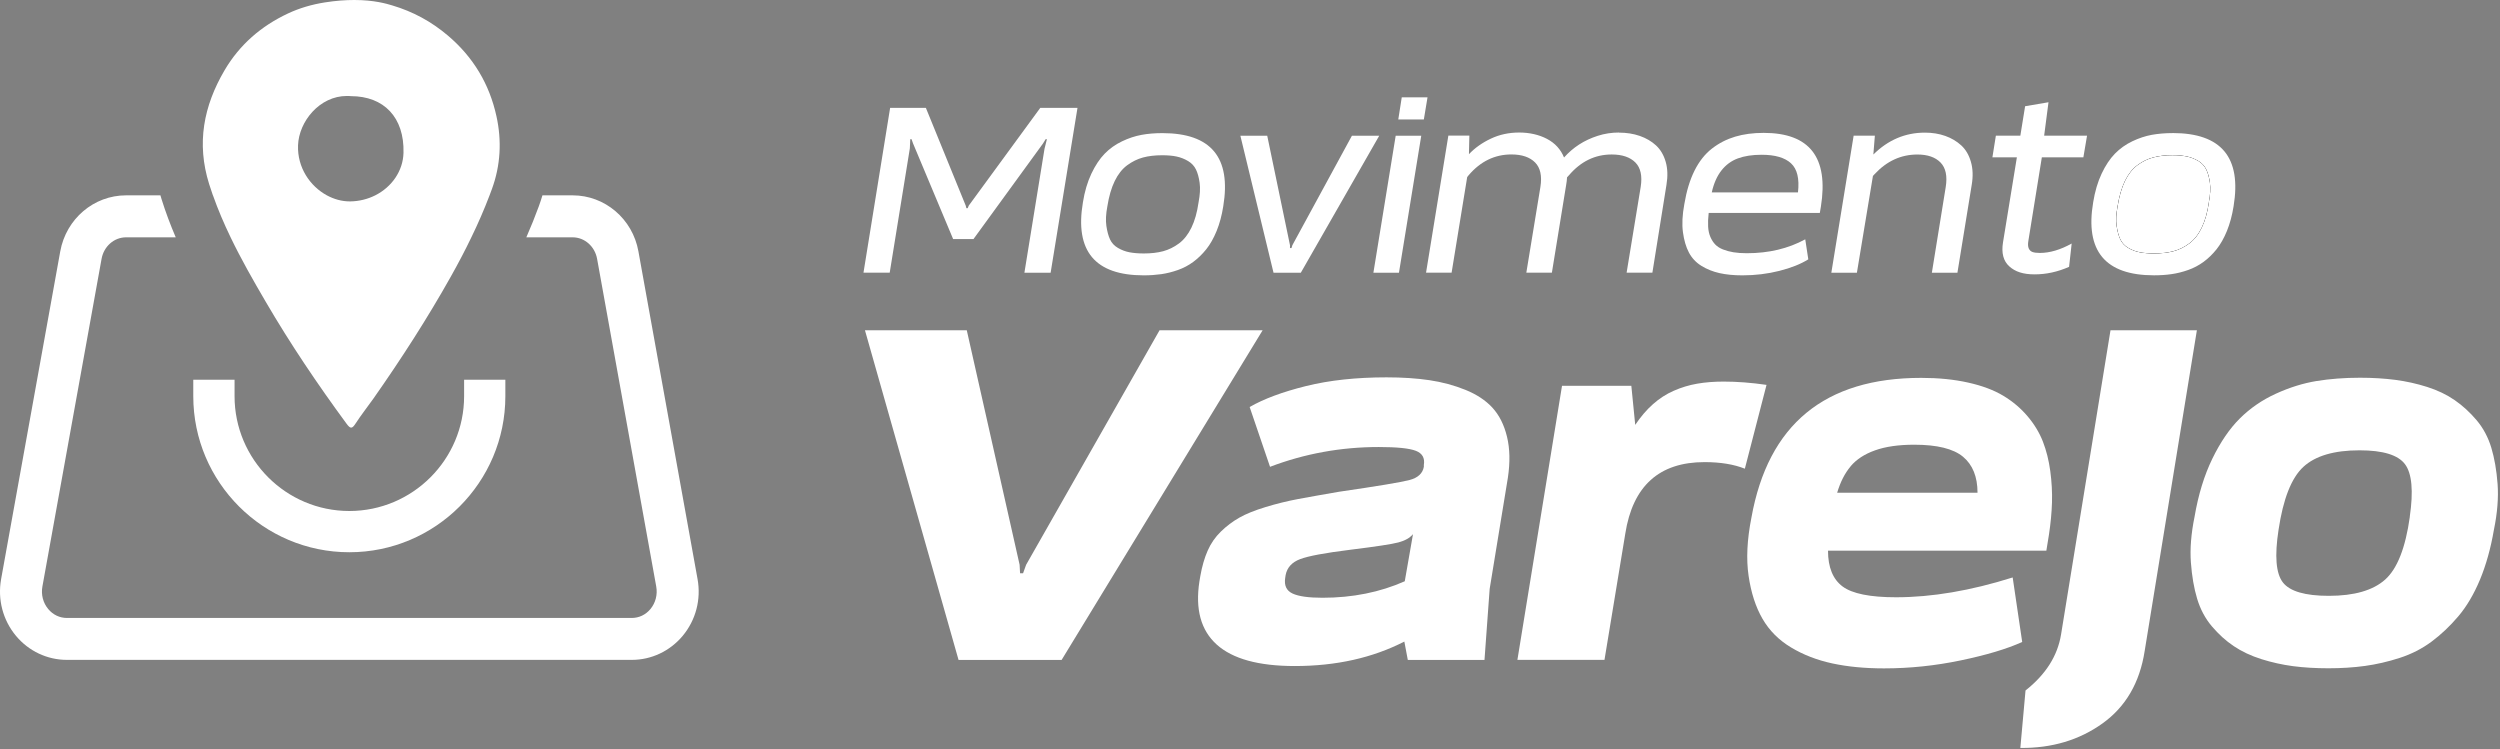
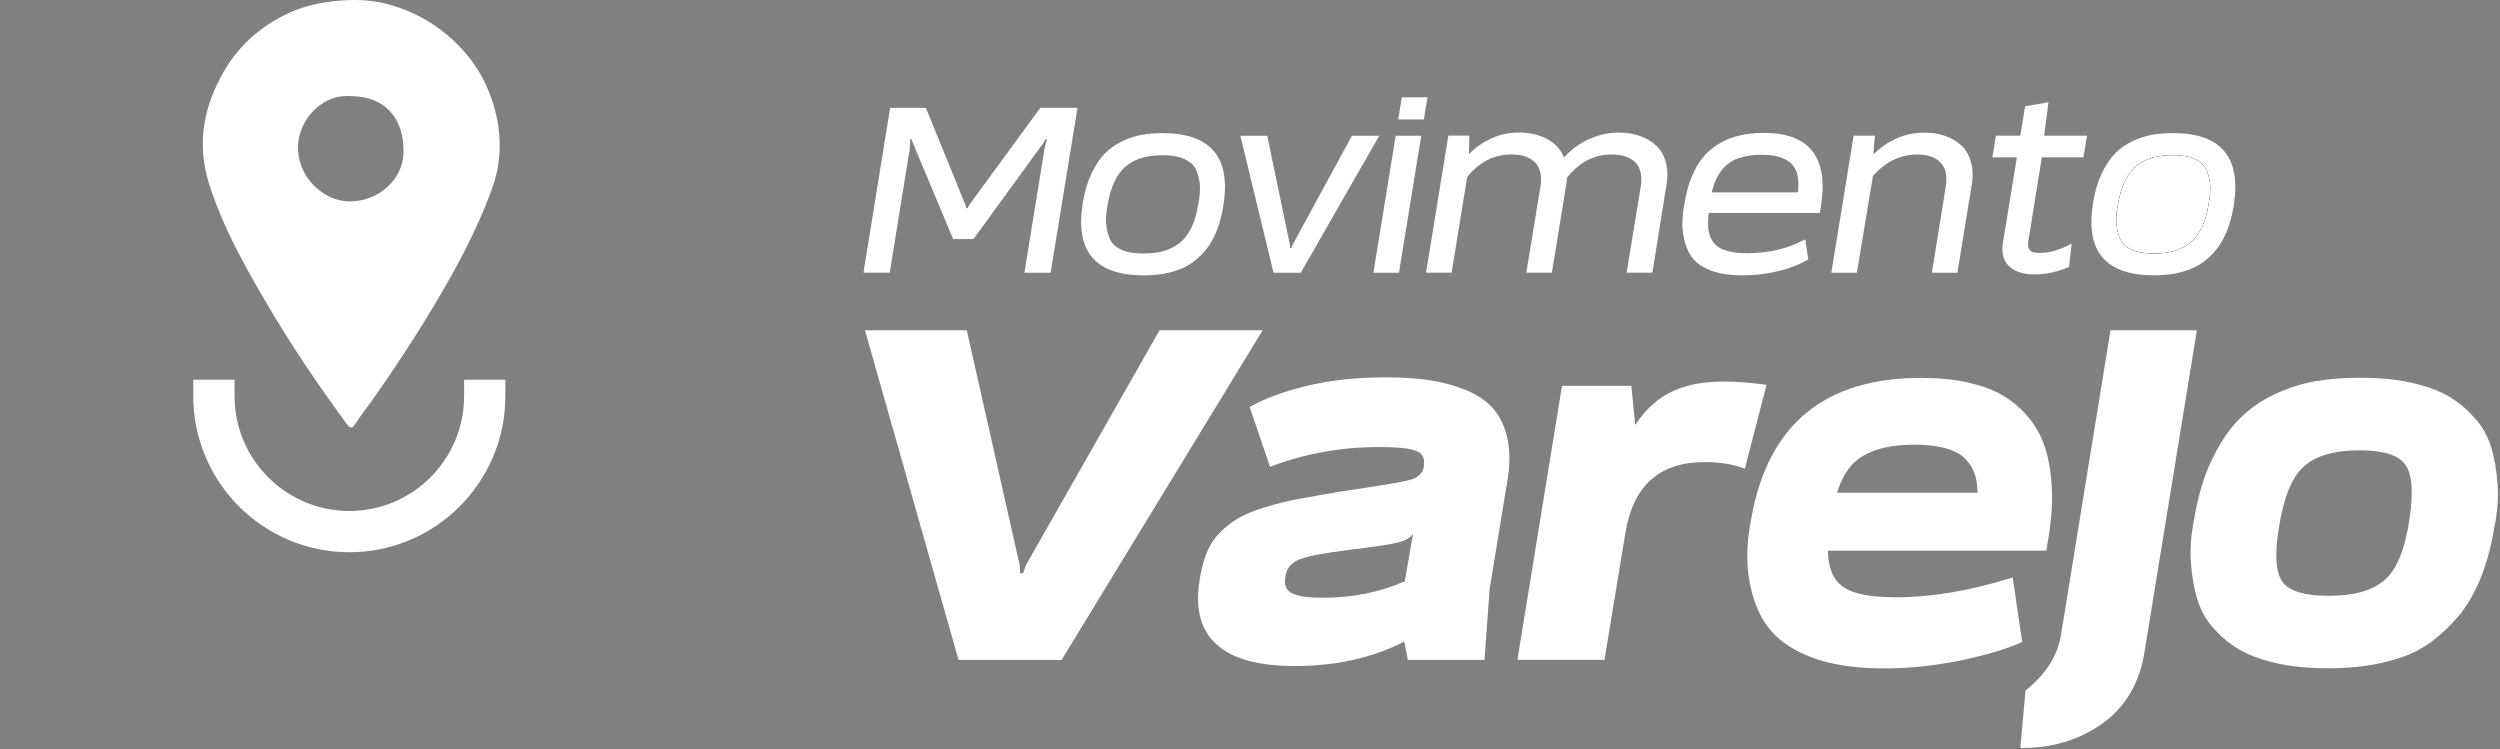
<svg xmlns="http://www.w3.org/2000/svg" width="714" height="214" viewBox="0 0 714 214" fill="none">
  <rect x="0" y="0" width="714" height="214" fill="#808080" stroke="none" />
  <g clip-path="url(#clip0_4_212)">
    <path d="M307.73 30.82L300.06 77.89H292.57L298.32 42.45L299 39.76H298.63L297.89 40.97L278.03 68.27H272.21L260.77 40.97L260.34 39.76H259.97L259.85 42.38L254.1 77.88H246.61L254.22 30.81H264.43L275.81 58.72L276 59.46H276.37L276.68 58.72L297.1 30.81H307.74L307.73 30.82Z" fill="white" />
    <path d="M331.98 38.02C345.88 38.02 351.67 44.99 349.36 58.93C348.95 61.53 348.32 63.87 347.47 65.96C346.62 68.04 345.63 69.79 344.5 71.2C343.37 72.61 342.13 73.81 340.79 74.8C339.45 75.79 337.99 76.56 336.4 77.12C334.81 77.68 333.23 78.07 331.67 78.3C330.1 78.52 328.43 78.64 326.66 78.64C312.72 78.64 306.93 71.69 309.28 57.79C309.77 54.7 310.58 51.97 311.69 49.62C312.8 47.27 314.07 45.36 315.49 43.9C316.91 42.44 318.56 41.27 320.44 40.37C322.32 39.47 324.17 38.86 326.01 38.52C327.84 38.18 329.83 38.02 331.98 38.02ZM331.92 44.34C329.86 44.34 328.03 44.55 326.44 44.98C324.85 45.41 323.35 46.15 321.92 47.2C320.5 48.25 319.31 49.76 318.36 51.71C317.41 53.66 316.71 56.07 316.26 58.94C315.85 61.09 315.75 62.95 315.98 64.52C316.21 66.09 316.56 67.38 317.03 68.39C317.5 69.4 318.26 70.21 319.29 70.81C320.32 71.41 321.41 71.83 322.57 72.05C323.72 72.27 325.09 72.39 326.65 72.39C328.75 72.39 330.6 72.18 332.19 71.75C333.78 71.32 335.28 70.59 336.71 69.53C338.13 68.48 339.32 66.97 340.27 65.02C341.22 63.07 341.9 60.66 342.31 57.79C342.72 55.64 342.83 53.79 342.62 52.24C342.41 50.69 342.06 49.42 341.57 48.41C341.08 47.4 340.32 46.59 339.31 45.99C338.3 45.39 337.22 44.96 336.06 44.71C334.91 44.46 333.52 44.34 331.92 44.34Z" fill="white" />
    <path d="M393.91 38.76L371.51 77.9H363.72L354.25 38.76H361.92L368.42 70.03V70.84H368.85L369.1 70.03L386.11 38.76H393.91Z" fill="white" />
    <path d="M398.61 38.76H405.91L399.54 77.9H392.24L398.61 38.76ZM400.34 27.8H407.7L406.65 34.12H399.35L400.34 27.8Z" fill="white" />
    <path d="M462.39 37.88C464.53 37.88 466.51 38.19 468.33 38.82C470.14 39.45 471.69 40.36 472.97 41.54C474.25 42.73 475.17 44.29 475.72 46.21C476.28 48.14 476.35 50.34 475.94 52.8L471.92 77.88H464.56L468.58 53.4C469.08 50.26 468.57 47.93 467.07 46.41C465.56 44.89 463.31 44.12 460.3 44.12C455.56 44.12 451.49 46.09 448.11 50.04L447.55 50.64C447.51 51.36 447.43 52.08 447.3 52.79L443.22 77.87H435.92L439.94 53.39C440.44 50.25 439.93 47.92 438.42 46.4C436.91 44.88 434.66 44.11 431.65 44.11C426.91 44.11 422.84 46.08 419.46 50.03L419.03 50.57L414.58 77.87H407.28L413.65 38.73H419.65L419.53 44.04C421.22 42.25 423.3 40.77 425.78 39.6C428.25 38.43 430.96 37.85 433.88 37.85C436.8 37.85 439.54 38.46 441.83 39.67C444.12 40.88 445.74 42.65 446.69 44.98C447.97 43.55 449.4 42.31 450.99 41.28C452.58 40.25 454.35 39.42 456.31 38.79C458.27 38.16 460.3 37.85 462.4 37.85L462.39 37.88Z" fill="white" />
    <path d="M503.72 37.95C516.84 37.95 522.28 44.97 520.05 59L519.74 60.82H488C487.83 62.3 487.78 63.6 487.84 64.72C487.9 65.84 488.12 66.83 488.49 67.68C488.86 68.53 489.32 69.25 489.88 69.83C490.44 70.41 491.17 70.88 492.08 71.24C492.99 71.6 493.99 71.87 495.08 72.05C496.17 72.23 497.44 72.32 498.88 72.32C505.15 72.32 510.72 71 515.58 68.35L516.45 74.07C514.3 75.41 511.55 76.51 508.19 77.36C504.83 78.21 501.31 78.64 497.64 78.64C495.17 78.64 492.98 78.43 491.08 78C489.18 77.57 487.46 76.88 485.91 75.92C484.36 74.96 483.18 73.69 482.35 72.12C481.52 70.55 480.96 68.62 480.65 66.34C480.34 64.05 480.47 61.36 481.05 58.27C481.67 54.55 482.64 51.37 483.96 48.72C485.28 46.08 486.94 43.98 488.94 42.43C490.94 40.88 493.15 39.75 495.56 39.03C497.97 38.31 500.68 37.95 503.7 37.95H503.72ZM503.1 44.2C500.46 44.2 498.2 44.55 496.33 45.24C494.45 45.94 492.89 47.09 491.63 48.7C490.37 50.31 489.45 52.4 488.88 54.95H513.5C513.95 51.05 513.29 48.28 511.52 46.65C509.75 45.01 506.94 44.2 503.11 44.2H503.1Z" fill="white" />
    <path d="M549.75 37.88C551.85 37.88 553.79 38.19 555.57 38.82C557.34 39.45 558.87 40.36 560.15 41.54C561.43 42.73 562.35 44.3 562.9 46.25C563.46 48.2 563.53 50.39 563.12 52.81L559.04 77.89H551.74L555.7 53.41C556.2 50.27 555.7 47.94 554.22 46.42C552.74 44.9 550.53 44.13 547.6 44.13C542.94 44.13 538.88 45.99 535.41 49.71L534.91 50.25L530.33 77.89H523.03L529.4 38.75H535.46L535.03 44.13C539.24 39.96 544.14 37.88 549.75 37.88Z" fill="white" />
    <path d="M595.03 44.94H583.15L579.31 68.74C579.14 69.68 579.18 70.41 579.4 70.93C579.63 71.45 579.99 71.79 580.48 71.97C580.97 72.15 581.68 72.24 582.58 72.24C585.43 72.24 588.46 71.34 591.67 69.55L590.93 76.21C587.67 77.65 584.39 78.36 581.09 78.36C577.79 78.36 575.54 77.6 573.85 76.07C572.16 74.55 571.56 72.26 572.06 69.21L576.02 44.94H569.03L570.02 38.75H577.01L578.37 30.34L585.05 29.2L583.81 38.75H596.06L595.01 44.94H595.03Z" fill="white" />
    <path d="M620.52 38.01C618.37 38.01 616.38 38.18 614.54 38.51C612.71 38.85 610.85 39.46 608.97 40.36C607.09 41.26 605.45 42.43 604.02 43.89C602.6 45.35 601.33 47.25 600.22 49.61C599.11 51.96 598.31 54.69 597.81 57.78C595.46 71.68 601.25 78.63 615.19 78.63C616.96 78.63 618.64 78.52 620.2 78.29C621.77 78.07 623.35 77.67 624.94 77.11C626.53 76.55 627.99 75.77 629.34 74.79C630.68 73.8 631.92 72.6 633.05 71.19C634.18 69.77 635.17 68.02 636.02 65.94C636.86 63.86 637.5 61.51 637.91 58.92C640.22 44.98 634.43 38 620.53 38L620.52 38.01ZM630.85 57.79C630.44 60.66 629.76 63.07 628.8 65.02C627.86 66.97 626.67 68.48 625.24 69.53C623.82 70.58 622.32 71.32 620.73 71.74C619.14 72.17 617.29 72.38 615.19 72.38C613.62 72.38 612.26 72.27 611.11 72.04C609.95 71.82 608.86 71.4 607.83 70.79C606.79 70.19 606.05 69.38 605.57 68.37C605.09 67.36 604.74 66.07 604.51 64.5C604.29 62.93 604.38 61.07 604.79 58.92C605.25 56.04 605.95 53.63 606.89 51.69C607.84 49.74 609.03 48.23 610.45 47.18C611.88 46.12 613.38 45.39 614.97 44.97C616.56 44.54 618.38 44.33 620.44 44.33C622.05 44.33 623.43 44.45 624.59 44.7C625.74 44.94 626.82 45.37 627.84 45.98C628.85 46.58 629.6 47.39 630.09 48.4C630.59 49.41 630.94 50.69 631.15 52.23C631.36 53.78 631.25 55.63 630.84 57.78L630.85 57.79Z" fill="white" />
    <path d="M630.85 57.79C630.44 60.66 629.76 63.07 628.8 65.02C627.86 66.97 626.67 68.48 625.24 69.53C623.82 70.58 622.32 71.32 620.73 71.74C619.14 72.17 617.29 72.38 615.19 72.38C613.62 72.38 612.26 72.27 611.11 72.04C609.95 71.82 608.86 71.4 607.83 70.79C606.79 70.19 606.05 69.38 605.57 68.37C605.09 67.36 604.74 66.07 604.51 64.5C604.29 62.93 604.38 61.07 604.79 58.92C605.25 56.04 605.95 53.63 606.89 51.69C607.84 49.74 609.03 48.23 610.45 47.18C611.88 46.12 613.38 45.39 614.97 44.97C616.56 44.54 618.38 44.33 620.44 44.33C622.05 44.33 623.43 44.45 624.59 44.7C625.74 44.94 626.82 45.37 627.84 45.98C628.85 46.58 629.6 47.39 630.09 48.4C630.59 49.41 630.94 50.69 631.15 52.23C631.36 53.78 631.25 55.63 630.84 57.78L630.85 57.79Z" fill="black" />
    <path d="M331.17 94.32L293.06 161.3L292.19 163.72H291.33L291.2 161.3L276.11 94.32H247.03L273.76 188.47H303.2L360.61 94.32H331.17Z" fill="white" />
    <path d="M426.25 116.45C424.31 114.34 421.73 112.64 418.52 111.34C415.3 110.04 411.88 109.12 408.25 108.58C404.62 108.04 400.54 107.77 396 107.77C387.34 107.77 379.67 108.6 372.99 110.26C366.31 111.92 360.95 113.91 356.9 116.24L362.72 133.32C372.62 129.56 382.97 127.67 393.78 127.67C398.98 127.67 402.5 128.03 404.36 128.75C406.22 129.47 406.98 130.81 406.65 132.78V133.32C406.32 135.2 404.96 136.46 402.57 137.09C400.18 137.72 393.45 138.84 382.4 140.45C377.7 141.26 373.8 141.95 370.71 142.53C367.62 143.11 364.52 143.88 361.43 144.82C358.34 145.76 355.84 146.77 353.94 147.85C352.04 148.93 350.29 150.25 348.68 151.82C347.07 153.39 345.81 155.21 344.91 157.27C344 159.33 343.3 161.75 342.81 164.53L342.56 166.01C341.32 173.99 342.97 180.02 347.51 184.1C352.05 188.18 359.47 190.22 369.78 190.22C381.57 190.22 392.01 187.89 401.08 183.23L402.07 188.48H423.97L425.45 168.17L430.65 136.43C431.31 132.04 431.23 128.14 430.4 124.73C429.57 121.32 428.19 118.57 426.25 116.46V116.45ZM401.2 166.01C394.11 169.15 386.27 170.72 377.69 170.72C373.73 170.72 370.89 170.32 369.15 169.51C367.42 168.7 366.72 167.22 367.05 165.07L367.17 164.26C367.58 162.11 368.96 160.58 371.31 159.69C373.66 158.79 378.47 157.9 385.73 157C392.99 156.1 397.55 155.41 399.4 154.91C401.26 154.42 402.64 153.63 403.55 152.56L401.2 166.01Z" fill="white" />
    <path d="M492.26 108.98C489.54 108.98 487.02 109.18 484.71 109.58C482.4 109.98 480.17 110.66 478.03 111.6C475.88 112.54 473.9 113.82 472.09 115.43C470.27 117.04 468.58 119.02 467.02 121.35L465.91 110.19H446.11L433.37 188.46H458.24L464.18 152.42C466.32 138.79 473.87 131.98 486.82 131.98C491.35 131.98 495.19 132.61 498.33 133.86L504.52 109.92C500.15 109.29 496.06 108.98 492.27 108.98H492.26Z" fill="white" />
    <path d="M574.79 164.93C562.83 168.7 551.73 170.58 541.51 170.58C534.09 170.58 528.99 169.55 526.23 167.49C523.47 165.43 522.08 162.02 522.08 157.27H584.44L585.18 152.7C585.67 149.47 585.96 146.4 586.05 143.49C586.13 140.58 585.97 137.6 585.56 134.55C585.15 131.5 584.45 128.7 583.46 126.14C582.47 123.59 581 121.16 579.07 118.88C577.13 116.59 574.82 114.64 572.14 113.03C569.46 111.42 566.12 110.16 562.12 109.27C558.12 108.37 553.64 107.92 548.7 107.92C521.15 107.92 504.98 121.23 500.2 147.86C498.96 154.14 498.69 159.67 499.4 164.47C500.1 169.27 501.42 173.35 503.36 176.71C505.3 180.07 508.02 182.81 511.53 184.91C515.03 187.02 518.97 188.54 523.35 189.48C527.72 190.42 532.63 190.89 538.07 190.89C545.41 190.89 552.73 190.13 560.03 188.6C567.33 187.08 573.16 185.33 577.54 183.35L574.82 164.92L574.79 164.93ZM528.52 133.19C530.17 131.22 532.5 129.69 535.51 128.62C538.52 127.54 542.25 127.01 546.71 127.01C553.23 127.01 557.87 128.15 560.63 130.44C563.39 132.73 564.78 136.16 564.78 140.73H524.69C525.6 137.68 526.87 135.17 528.53 133.2L528.52 133.19Z" fill="white" />
    <path d="M602.76 94.32L588.64 181.2C587.65 187.3 584.27 192.63 578.49 197.2L577.01 213.61C586 213.7 593.82 211.37 600.46 206.62C607.1 201.87 611.12 194.96 612.52 185.91L627.43 94.32H602.76Z" fill="white" />
    <path d="M713.31 138.23C713.02 134.33 712.42 130.88 711.52 127.87C710.61 124.87 709.21 122.25 707.31 120C705.41 117.76 703.33 115.85 701.06 114.28C698.79 112.71 696.17 111.46 693.2 110.51C690.23 109.57 687.2 108.9 684.11 108.49C681.02 108.09 677.65 107.88 674.03 107.88C669.58 107.88 665.43 108.2 661.6 108.82C657.76 109.45 653.89 110.66 649.97 112.45C646.05 114.24 642.63 116.6 639.7 119.51C636.77 122.42 634.15 126.26 631.84 131.01C629.53 135.76 627.84 141.28 626.77 147.55C625.78 152.39 625.43 156.76 625.72 160.66C626.01 164.56 626.6 168.01 627.51 171.02C628.42 174.02 629.82 176.65 631.72 178.89C633.62 181.13 635.7 183.02 637.97 184.54C640.24 186.07 642.86 187.3 645.83 188.24C648.8 189.18 651.83 189.85 654.92 190.26C658.01 190.66 661.37 190.86 665 190.86C668.63 190.86 672.2 190.64 675.45 190.19C678.71 189.74 682.01 188.98 685.35 187.9C688.69 186.82 691.72 185.28 694.44 183.26C697.16 181.24 699.72 178.82 702.11 176C704.5 173.18 706.56 169.68 708.3 165.51C710.03 161.34 711.35 156.61 712.26 151.32C713.25 146.48 713.6 142.11 713.31 138.21V138.23ZM688.25 147.58C687.01 156.46 684.66 162.44 681.2 165.53C677.74 168.62 672.37 170.17 665.11 170.17C658.35 170.17 653.97 168.89 651.99 166.34C650.01 163.78 649.6 158.79 650.75 151.34C652.07 142.46 654.44 136.46 657.86 133.32C661.28 130.18 666.62 128.61 673.88 128.61C680.56 128.61 684.89 129.93 686.87 132.58C688.85 135.23 689.3 140.22 688.23 147.58H688.25Z" fill="white" />
    <path d="M630.85 57.79C630.44 60.66 629.76 63.07 628.8 65.02C627.86 66.97 626.67 68.48 625.24 69.53C623.82 70.58 622.32 71.32 620.73 71.74C619.14 72.17 617.29 72.38 615.19 72.38C613.62 72.38 612.26 72.27 611.11 72.04C609.95 71.82 608.86 71.4 607.83 70.79C606.79 70.19 606.05 69.38 605.57 68.37C605.09 67.36 604.74 66.07 604.51 64.5C604.29 62.93 604.38 61.07 604.79 58.92C605.25 56.04 605.95 53.63 606.89 51.69C607.84 49.74 609.03 48.23 610.45 47.18C611.88 46.12 613.38 45.39 614.97 44.97C616.56 44.54 618.38 44.33 620.44 44.33C622.05 44.33 623.43 44.45 624.59 44.7C625.74 44.94 626.82 45.37 627.84 45.98C628.85 46.58 629.6 47.39 630.09 48.4C630.59 49.41 630.94 50.69 631.15 52.23C631.36 53.78 631.25 55.63 630.84 57.78L630.85 57.79Z" fill="white" />
    <path d="M99.77 157.72C124.34 157.72 144.33 137.73 144.33 113.16V108.45H132.55V113.16C132.55 131.24 117.84 145.94 99.77 145.94C81.7 145.94 66.99 131.23 66.99 113.16V108.45H55.2V113.16C55.2 137.73 75.2 157.72 99.77 157.72Z" fill="white" />
-     <path d="M199.22 165.38L182.33 71.78C180.67 62.51 172.76 55.79 163.55 55.79H154.92C154.62 56.83 154.27 57.85 153.9 58.88C152.83 61.8 151.65 64.76 150.32 67.78H163.54C166.95 67.78 169.89 70.36 170.53 73.92L187.42 167.51C187.84 169.83 187.23 172.18 185.76 173.95C184.39 175.59 182.5 176.49 180.43 176.49H19.11C17.05 176.49 15.15 175.59 13.78 173.95C12.3 172.18 11.69 169.83 12.11 167.51L29.01 73.92C29.65 70.36 32.59 67.78 36 67.78H50.19C48.68 64.25 47.31 60.63 46.13 56.85C46.02 56.5 45.91 56.15 45.82 55.79H36C26.78 55.79 18.89 62.52 17.21 71.78L0.32 165.38C-0.73 171.2 0.82 177.12 4.58 181.62C8.21 185.97 13.51 188.46 19.11 188.46H180.44C186.03 188.46 191.32 185.97 194.96 181.62C198.72 177.12 200.28 171.2 199.22 165.38Z" fill="white" />
    <path d="M60.82 55.79C62.27 59.9 63.98 63.88 65.86 67.78C68.89 74.08 72.37 80.16 75.9 86.2C82.92 98.22 90.7 109.76 98.95 120.98C99.51 121.74 99.91 122.13 100.29 122.13C100.67 122.13 101.04 121.75 101.55 120.96C103.15 118.49 105 116.17 106.7 113.76C114.59 102.51 122.03 90.98 128.76 78.99C130.83 75.3 132.8 71.58 134.62 67.78C136.53 63.86 138.27 59.87 139.82 55.79C140.06 55.18 140.29 54.58 140.5 53.97C142.97 47.22 143.33 40.2 141.79 33.21C139.78 24 135.16 16.3 127.93 10.17C123.21 6.16 117.96 3.31 112 1.54C110.43 1.07 106.87 0 101.16 0C98.74 0 95.96 0.19 92.77 0.69C89.07 1.28 85.56 2.29 82.22 3.86C74.59 7.44 68.42 12.77 64.13 20.08C58.15 30.27 56.08 40.93 59.73 52.57C60.07 53.65 60.42 54.72 60.8 55.79H60.82ZM99.06 27.41C99.44 27.41 99.82 27.41 100.21 27.46C109.66 27.46 115.5 33.54 115.24 43.63C115.11 48.84 111.88 53.42 107.17 55.79C105.04 56.86 102.6 57.49 100.02 57.52H99.89C97.64 57.52 95.4 56.9 93.35 55.79C88.56 53.18 84.89 47.87 85.12 41.5C85.36 34.7 91.27 27.41 99.06 27.41Z" fill="white" />
  </g>
  <defs>
    <clipPath id="clip0_4_212">
      <rect width="713.4" height="213.62" fill="white" />
    </clipPath>
  </defs>
</svg>